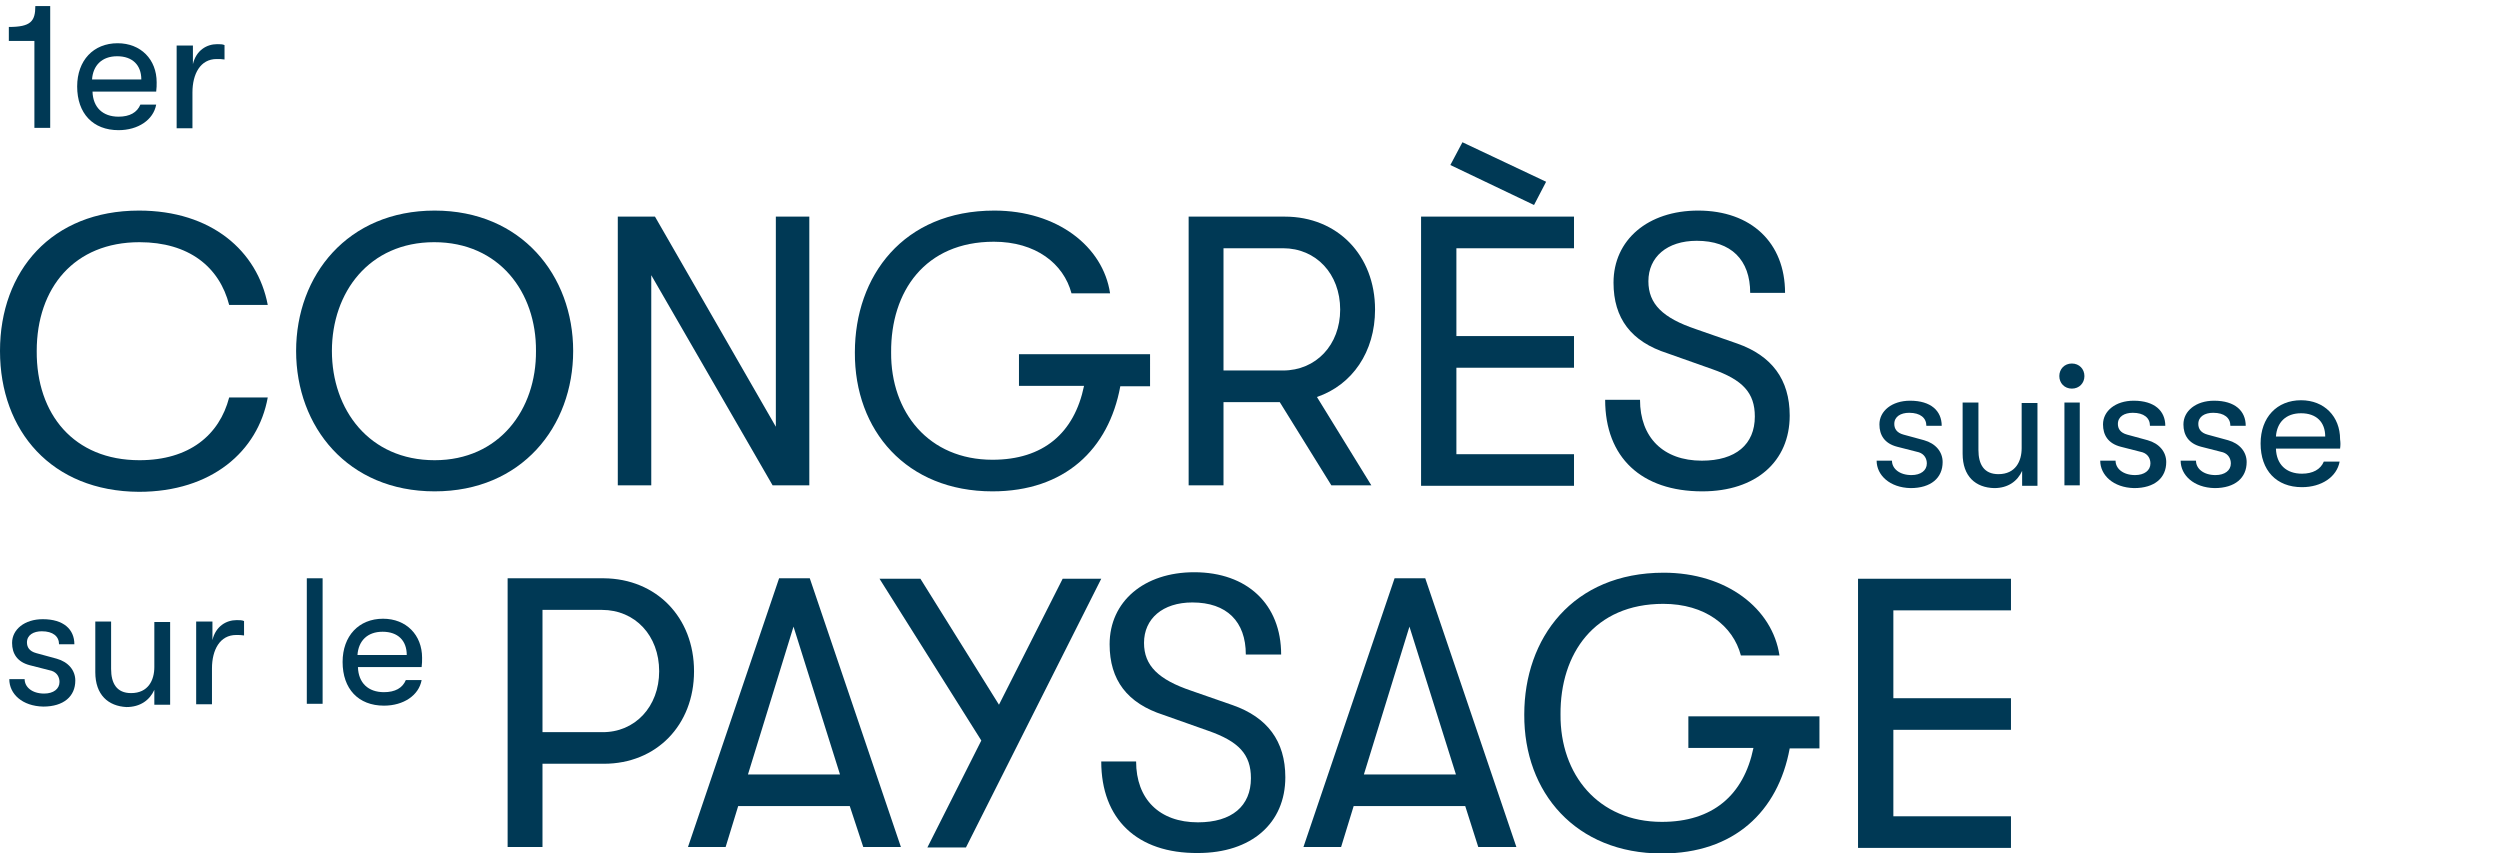
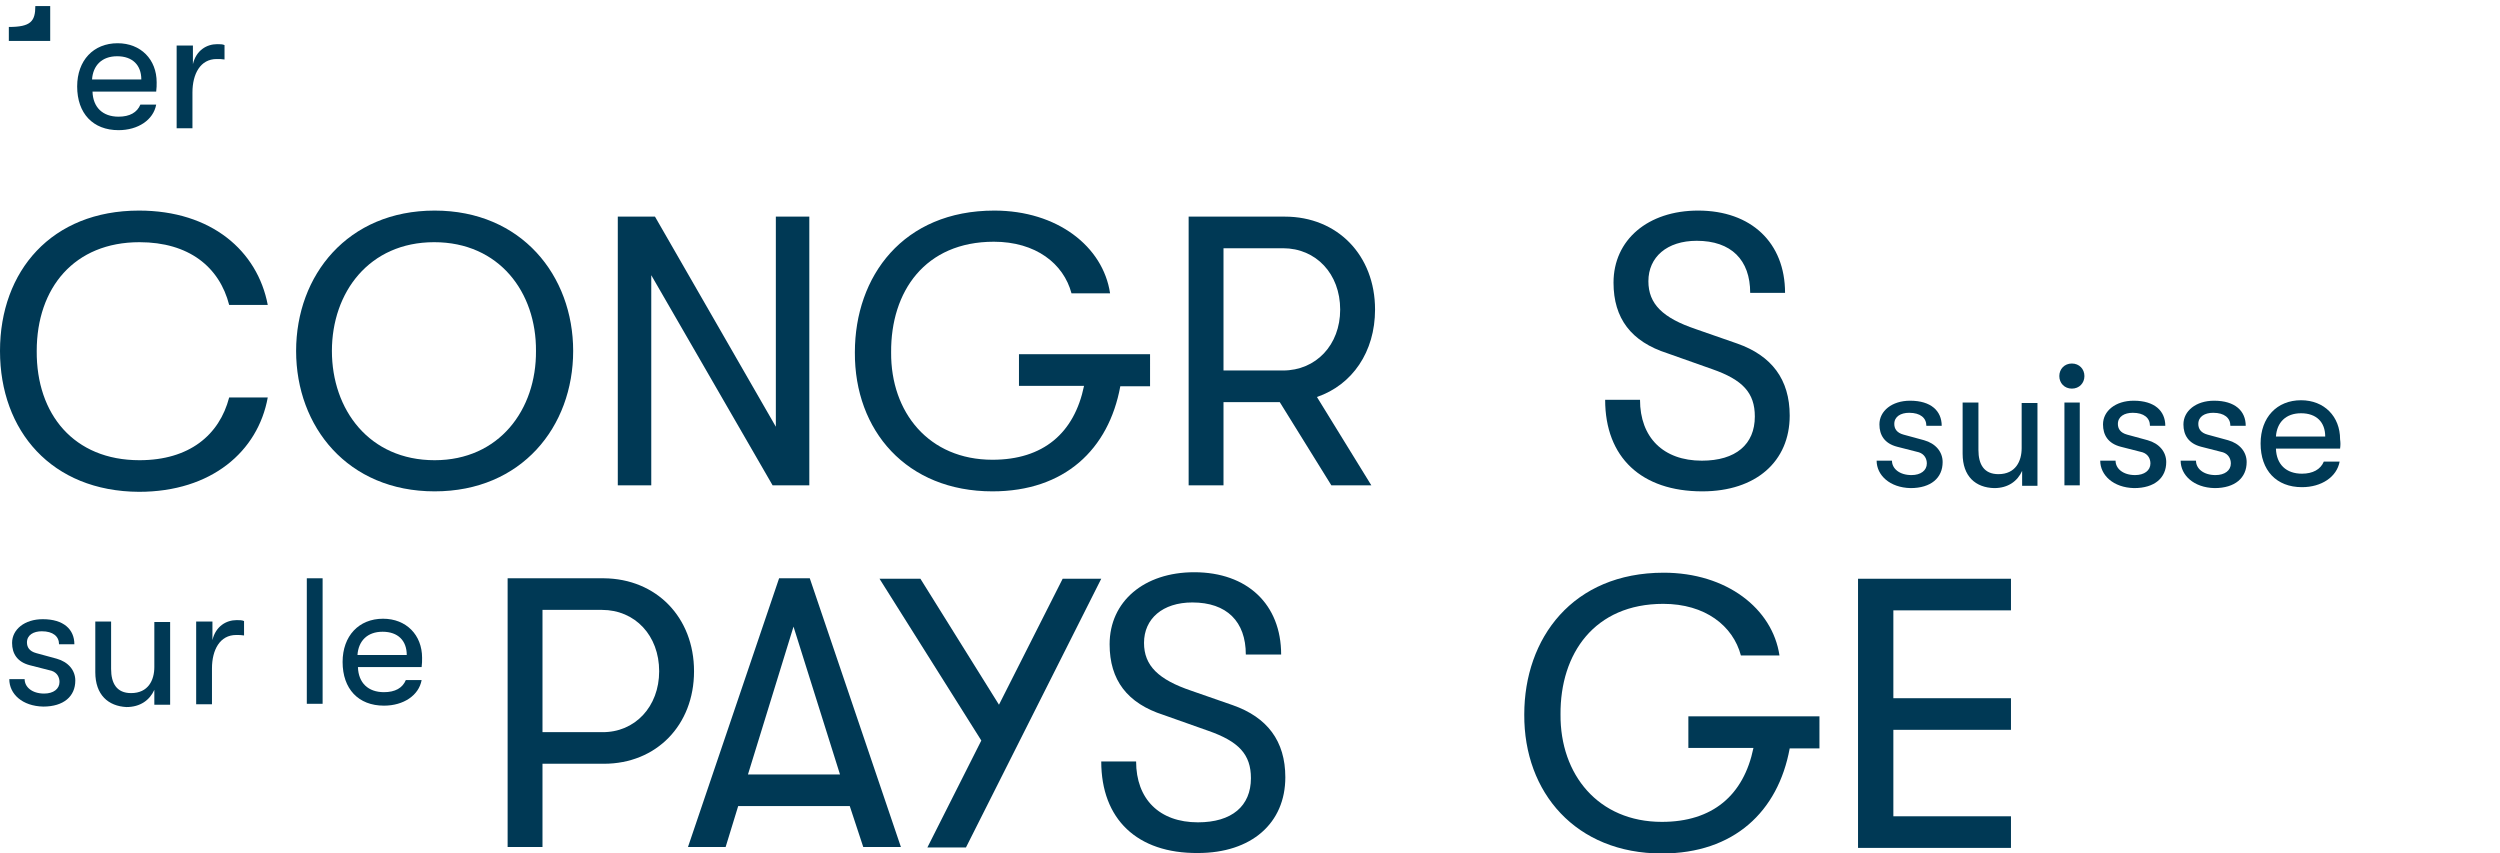
<svg xmlns="http://www.w3.org/2000/svg" version="1.1" id="Ebene_1" x="0px" y="0px" viewBox="0 0 537.8 183.6" style="enable-background:new 0 0 537.8 183.6;" xml:space="preserve">
  <style type="text/css">
	.st0{fill:#003955;}
	.st1{fill:#DFDFDF;}
</style>
  <g>
    <g>
      <path class="st0" d="M0,75.5c0-17.2,11.1-30.2,29.9-30.2c15.6,0,25.5,8.7,27.7,20.3h-8.3c-2.1-8.2-8.7-13.5-19.3-13.5    c-14,0-22.1,9.8-22.1,23.4C7.8,89.1,15.9,99,30,99c10.7,0,17.2-5.4,19.3-13.5h8.3c-2.1,11.6-12.1,20.3-27.7,20.3    C11.1,105.7,0,92.7,0,75.5z" />
      <path class="st0" d="M63.7,75.5c0-16.3,11.1-30.2,29.8-30.2c18.7,0,29.8,14,29.8,30.2c0,16.3-11.1,30.2-29.8,30.2    C74.8,105.7,63.7,91.8,63.7,75.5z M115.3,75.5c0.1-12.6-7.9-23.4-21.9-23.4c-14,0-22,10.8-22,23.4C71.4,88.1,79.4,99,93.5,99    C107.4,99,115.4,88.1,115.3,75.5z" />
      <path class="st0" d="M132.9,46.6h8l26,45.2V46.6h7.2v57.8h-7.9l-26.1-45.2v45.2h-7.2V46.6z" />
      <path class="st0" d="M247.4,83.1H241c-2.5,13.6-12,22.6-27.5,22.6c-18.5,0-29.7-13.1-29.6-29.9c0-16.4,10.4-30.5,30-30.5    c13.5,0,23.4,7.7,24.9,17.8h-8.3c-1.7-6.4-7.7-11.1-16.7-11.1c-14.8,0-22.2,10.7-22.1,23.8c-0.1,12.9,8.1,23.1,21.8,23.1    c10.9,0,17.6-5.7,19.7-15.9h-14v-6.8h28.2V83.1z" />
      <path class="st0" d="M283.3,85.4l11.7,19h-8.6l-11.1-17.9h-12.1v17.9h-7.5V46.6h20.7c11.3,0,19.4,8.3,19.4,20    C295.8,75.7,290.9,82.8,283.3,85.4z M263.2,79.7H276c7.1,0,12.3-5.5,12.3-13.1c0-7.7-5.2-13.2-12.3-13.2h-12.8V79.7z" />
-       <path class="st0" d="M305.7,46.6h32.9v6.8h-25.3v18.9h25.3v6.8h-25.3v18.6h25.3v6.8h-32.9V46.6z M312,35.5l2.6-4.9l18,8.5l-2.6,5    L312,35.5z" />
      <path class="st0" d="M345.3,86h7.5c0,8.1,5,13.1,13.3,13.1c7.3,0,11.4-3.5,11.4-9.5c0-5.1-2.6-7.9-9.2-10.2l-9.6-3.4    c-7.8-2.5-11.6-7.5-11.6-15.2c0-9.2,7.4-15.5,18.2-15.5c11.4,0,18.7,6.9,18.7,17.7h-7.5c0-7.1-4.1-11.2-11.5-11.2    c-6.4,0-10.4,3.5-10.4,8.7c0,4.9,3.1,7.9,10.2,10.3l8.9,3.1c7.4,2.6,11.3,7.7,11.3,15.5c0,9.9-7.3,16.3-18.8,16.3    C353.1,105.7,345.3,98.4,345.3,86z" />
      <path class="st0" d="M149.3,144.4c0,11.6-8.1,19.9-19.4,19.9h-13.2v17.9h-7.5v-57.8h20.7C141.2,124.5,149.3,132.8,149.3,144.4z     M141.8,144.4c0-7.7-5.2-13.2-12.3-13.2h-12.8v26.3h12.8C136.6,157.6,141.8,152,141.8,144.4z" />
      <path class="st0" d="M182.8,173.4h-24l-2.7,8.8H148l19.6-57.8h6.6l19.6,57.8h-8.1L182.8,173.4z M180.7,166.6l-10-31.8l-9.8,31.8    H180.7z" />
      <path class="st0" d="M236.9,124.5l-29.1,57.8h-8.3l11.6-23l-21.9-34.8h8.8l16.9,27.1l13.7-27.1H236.9z" />
      <path class="st0" d="M236.9,163.8h7.5c0,8.1,5,13.1,13.3,13.1c7.3,0,11.4-3.5,11.4-9.5c0-5.1-2.6-7.9-9.2-10.2l-9.6-3.4    c-7.8-2.5-11.6-7.5-11.6-15.2c0-9.2,7.4-15.5,18.2-15.5c11.4,0,18.7,6.9,18.7,17.7H268c0-7.1-4.1-11.2-11.5-11.2    c-6.4,0-10.4,3.5-10.4,8.7c0,4.9,3.1,7.9,10.2,10.3l8.9,3.1c7.4,2.6,11.3,7.7,11.3,15.5c0,9.9-7.3,16.3-18.8,16.3    C244.6,183.6,236.9,176.2,236.9,163.8z" />
-       <path class="st0" d="M315.2,173.4h-24l-2.7,8.8h-8.1l19.6-57.8h6.6l19.6,57.8H318L315.2,173.4z M313.2,166.6l-10-31.8l-9.8,31.8    H313.2z" />
      <path class="st0" d="M391.4,161H385c-2.5,13.6-12,22.6-27.5,22.6c-18.5,0-29.7-13.1-29.6-29.9c0-16.4,10.4-30.5,30-30.5    c13.5,0,23.4,7.7,24.9,17.8h-8.3c-1.7-6.4-7.7-11.1-16.7-11.1c-14.8,0-22.2,10.7-22.1,23.8c-0.1,12.9,8.1,23.1,21.8,23.1    c10.9,0,17.6-5.7,19.7-15.9h-14v-6.8h28.2V161z" />
      <path class="st0" d="M399.7,124.5h32.9v6.8h-25.3v18.9h25.3v6.8h-25.3v18.6h25.3v6.8h-32.9V124.5z" />
    </g>
    <g>
      <path class="st0" d="M403.7,99.1h3.3c0,1.7,1.6,3.1,4.2,3.1c2,0,3.3-1,3.3-2.5c0-1-0.5-2-1.7-2.4l-4.7-1.2    c-2.7-0.7-3.8-2.5-3.8-4.8c0-2.9,2.7-5.1,6.6-5.1c4.5,0,6.8,2.2,6.8,5.4h-3.3c0-1.7-1.3-2.8-3.7-2.8c-1.8,0-3.2,0.8-3.2,2.4    c0,1,0.5,1.9,2,2.3l4.4,1.2c2.5,0.7,4,2.5,4,4.7c0,3.4-2.5,5.6-6.9,5.6C406.5,104.9,403.7,102.2,403.7,99.1z" />
      <path class="st0" d="M422.2,97.6V86.6h3.4v10.2c0,3.1,1.2,5.2,4.3,5.2c3.7,0,5-2.8,5-5.6v-9.7h3.4v17.8H435v-3.2    c-1,2.2-3,3.7-6,3.7C425,104.9,422.2,102.5,422.2,97.6z" />
      <path class="st0" d="M443,80.9c0-1.5,1.1-2.7,2.7-2.7c1.6,0,2.7,1.2,2.7,2.7c0,1.5-1.1,2.7-2.7,2.7C444.1,83.6,443,82.4,443,80.9z     M444.1,86.6h3.3v17.8h-3.3V86.6z" />
      <path class="st0" d="M451.8,99.1h3.3c0,1.7,1.6,3.1,4.2,3.1c2,0,3.3-1,3.3-2.5c0-1-0.5-2-1.7-2.4l-4.7-1.2    c-2.7-0.7-3.8-2.5-3.8-4.8c0-2.9,2.7-5.1,6.6-5.1c4.5,0,6.8,2.2,6.8,5.4h-3.3c0-1.7-1.3-2.8-3.7-2.8c-1.8,0-3.2,0.8-3.2,2.4    c0,1,0.5,1.9,2,2.3l4.4,1.2c2.5,0.7,4,2.5,4,4.7c0,3.4-2.5,5.6-6.9,5.6C454.6,104.9,451.8,102.2,451.8,99.1z" />
      <path class="st0" d="M469.1,99.1h3.3c0,1.7,1.6,3.1,4.2,3.1c2,0,3.3-1,3.3-2.5c0-1-0.5-2-1.7-2.4l-4.7-1.2    c-2.7-0.7-3.8-2.5-3.8-4.8c0-2.9,2.7-5.1,6.6-5.1c4.5,0,6.8,2.2,6.8,5.4h-3.3c0-1.7-1.3-2.8-3.7-2.8c-1.8,0-3.2,0.8-3.2,2.4    c0,1,0.5,1.9,2,2.3l4.4,1.2c2.5,0.7,4,2.5,4,4.7c0,3.4-2.5,5.6-6.9,5.6C471.9,104.9,469.1,102.2,469.1,99.1z" />
      <path class="st0" d="M503.4,96.5h-13.8c0.1,3.4,2.2,5.4,5.6,5.4c2.3,0,4-0.9,4.7-2.6h3.4c-0.6,3.3-3.9,5.5-8.1,5.5    c-5.5,0-8.9-3.6-8.9-9.4c0-5.6,3.5-9.3,8.7-9.3c5,0,8.4,3.5,8.4,8.4C503.5,95.3,503.5,95.7,503.4,96.5z M500.2,93.9    c0-3.1-1.9-5-5.2-5s-5.2,2-5.4,5H500.2z" />
    </g>
    <g>
      <path class="st0" d="M2,146.1h3.3c0,1.7,1.6,3.1,4.2,3.1c2,0,3.3-1,3.3-2.5c0-1-0.5-2-1.7-2.4l-4.7-1.2c-2.7-0.7-3.8-2.5-3.8-4.8    c0-2.9,2.7-5.1,6.6-5.1c4.5,0,6.8,2.2,6.8,5.4h-3.3c0-1.7-1.3-2.8-3.7-2.8c-1.8,0-3.2,0.8-3.2,2.4c0,1,0.5,1.9,2,2.3l4.4,1.2    c2.5,0.7,4,2.5,4,4.7c0,3.4-2.5,5.6-6.9,5.6C4.8,151.9,2,149.3,2,146.1z" />
      <path class="st0" d="M20.5,144.6v-10.9h3.4v10.2c0,3.1,1.2,5.2,4.3,5.2c3.7,0,5-2.8,5-5.6v-9.7h3.4v17.8h-3.4v-3.2    c-1,2.2-3,3.7-6,3.7C23.3,151.9,20.5,149.5,20.5,144.6z" />
      <path class="st0" d="M42.3,133.7h3.4v4c0.7-3,3-4.3,5.2-4.3c0.6,0,1.2,0,1.6,0.2v3.1c-0.6-0.1-1-0.1-1.7-0.1    c-3.5,0-5.2,3.2-5.2,7.2v7.7h-3.4V133.7z" />
      <path class="st0" d="M66,124.4h3.4v27H66V124.4z" />
      <path class="st0" d="M90.7,143.5H77c0.1,3.4,2.2,5.4,5.6,5.4c2.4,0,4-0.9,4.7-2.6h3.4c-0.6,3.3-3.9,5.5-8.1,5.5    c-5.5,0-8.9-3.6-8.9-9.4c0-5.6,3.5-9.3,8.7-9.3c5,0,8.4,3.5,8.4,8.4C90.8,142.3,90.8,142.7,90.7,143.5z M87.5,140.9    c0-3.1-1.9-5-5.2-5s-5.2,2-5.4,5H87.5z" />
    </g>
    <g>
-       <path class="st0" d="M7.4,8.8H1.9v-3c4.7,0,5.7-1.2,5.7-4.5h3.2v26.2H7.4V8.8z" />
+       <path class="st0" d="M7.4,8.8H1.9v-3c4.7,0,5.7-1.2,5.7-4.5h3.2v26.2V8.8z" />
      <path class="st0" d="M33.6,19.7H19.9c0.1,3.4,2.2,5.4,5.6,5.4c2.4,0,4-0.9,4.7-2.6h3.4c-0.6,3.3-3.9,5.5-8.1,5.5    c-5.5,0-8.9-3.6-8.9-9.4c0-5.6,3.5-9.3,8.7-9.3c5,0,8.4,3.5,8.4,8.4C33.7,18.5,33.7,18.8,33.6,19.7z M30.4,17.1c0-3.1-1.9-5-5.2-5    s-5.2,2-5.4,5H30.4z" />
      <path class="st0" d="M38.1,9.8h3.4v4c0.7-3,3-4.3,5.2-4.3c0.6,0,1.2,0,1.6,0.2v3.1c-0.6-0.1-1-0.1-1.7-0.1c-3.5,0-5.2,3.2-5.2,7.2    v7.7h-3.4V9.8z" />
    </g>
  </g>
</svg>